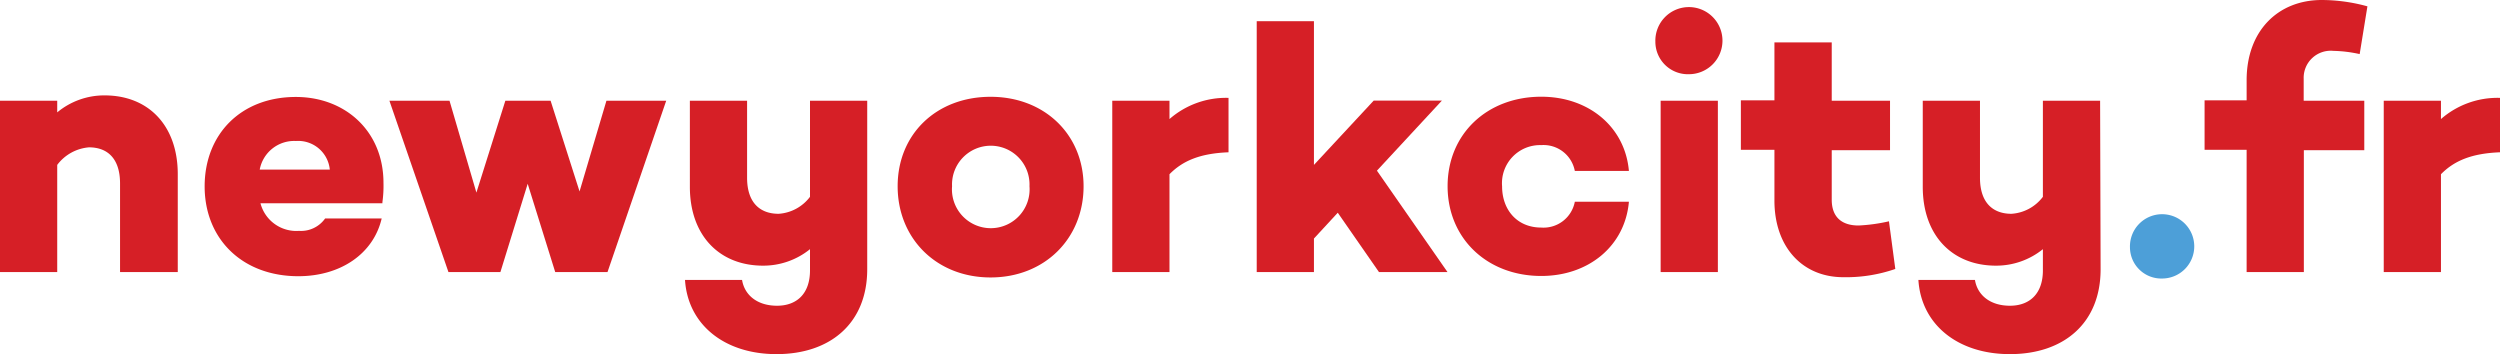
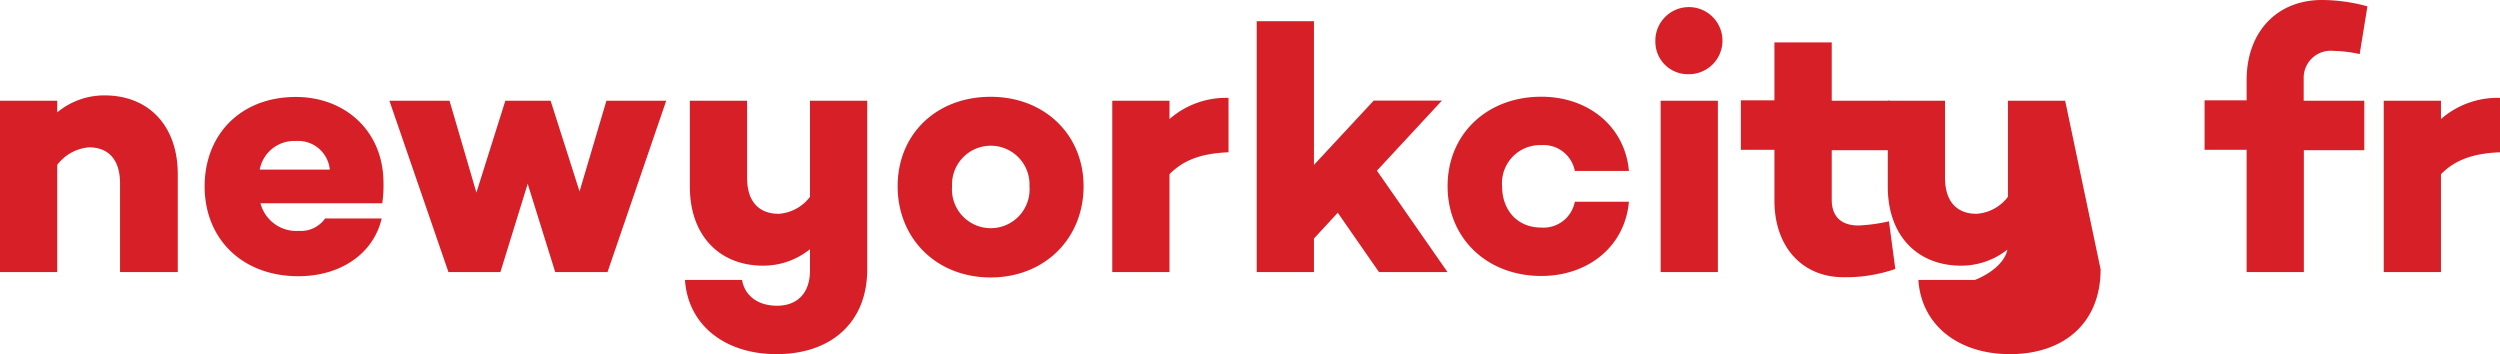
<svg xmlns="http://www.w3.org/2000/svg" viewBox="0 0 303.21 42.95">
  <defs>
    <style>.cls-1{fill:#d61f26;}.cls-2{fill:#4d9fd8;}</style>
  </defs>
  <title>FR</title>
  <g id="Layer_2" data-name="Layer 2">
    <g id="Layer_1-2" data-name="Layer 1">
      <path class="cls-1" d="M21.56,21.13V33h-7V22.25c0-3-1.5-4.38-3.77-4.38A5.37,5.37,0,0,0,6.94,20V33H0V12.22H6.94v1.41a8.92,8.92,0,0,1,5.75-2.06C18,11.57,21.56,15.22,21.56,21.13Z" />
      <path class="cls-1" d="M46.38,24.52l0,.13H31.59A4.49,4.49,0,0,0,36.26,28a3.58,3.58,0,0,0,3.17-1.5h6.86c-1,4.29-5,7-10.11,7-6.82,0-11.36-4.55-11.36-10.89s4.41-10.85,11.06-10.85c6,0,10.63,4.16,10.63,10.42A14.37,14.37,0,0,1,46.38,24.52ZM31.5,20.57H40a3.85,3.85,0,0,0-4.11-3.47A4.25,4.25,0,0,0,31.5,20.57Z" />
      <path class="cls-1" d="M73.68,33H67.34L64,22.29,60.69,33h-6.3L47.23,12.22h7.29l3.26,11.14,3.51-11.14h5.49l3.51,11,3.26-11H80.8Z" />
      <path class="cls-1" d="M105.18,32.66c0,6.52-4.45,10.29-11,10.29-6.34,0-10.76-3.6-11.1-9H90c.3,1.84,1.84,3.13,4.24,3.13s4-1.46,4-4.29V30.22a9,9,0,0,1-5.7,2c-5.27,0-8.87-3.64-8.87-9.56V12.22h6.94v9.34c0,3,1.54,4.37,3.82,4.37a5.18,5.18,0,0,0,3.81-2.06V12.22h6.94Z" />
      <path class="cls-1" d="M131.42,22.59c0,6.34-4.72,11.06-11.28,11.06s-11.27-4.72-11.27-11.06,4.72-10.85,11.27-10.85S131.42,16.33,131.42,22.59Zm-6.56,0a4.7,4.7,0,1,0-9.39,0,4.71,4.71,0,1,0,9.39,0Z" />
      <path class="cls-1" d="M149,18.47c-3.39.13-5.53,1-7.16,2.66V33h-6.94V12.22h6.94v2.22A10.42,10.42,0,0,1,149,11.87Z" />
      <path class="cls-1" d="M159.36,28.93V33h-6.94V2.57h6.94V20l7.25-7.8h8.27L167,20.7,175.56,33h-8.31l-5-7.2Z" />
      <path class="cls-1" d="M191,24.47h6.56c-.47,5.36-4.88,9-10.63,9-6.56,0-11.36-4.55-11.36-10.89s4.8-10.85,11.36-10.85c5.75,0,10.16,3.65,10.63,9H191a3.86,3.86,0,0,0-4.07-3.13,4.62,4.62,0,0,0-4.75,5c0,2.83,1.8,5,4.75,5A3.86,3.86,0,0,0,191,24.47Z" />
      <path class="cls-1" d="M200.77,5.06A4.07,4.07,0,1,1,204.84,9,3.94,3.94,0,0,1,200.77,5.06ZM208.35,33h-6.94V12.22h6.94Z" />
      <path class="cls-1" d="M229.87,32.62a18.21,18.21,0,0,1-6.3,1c-5,0-8.36-3.69-8.36-9.3V18.17h-4.07v-6h4.07V5.14h6.95v7.08h7.07v6h-7.07v6c0,2.1,1.2,3.13,3.25,3.13a20.6,20.6,0,0,0,3.69-.51Z" />
-       <path class="cls-1" d="M254.77,32.66c0,6.52-4.45,10.29-11,10.29-6.34,0-10.76-3.6-11.1-9h6.86c.3,1.84,1.84,3.13,4.24,3.13s4-1.46,4-4.29V30.22a9,9,0,0,1-5.7,2c-5.27,0-8.87-3.64-8.87-9.56V12.22h6.94v9.34c0,3,1.54,4.37,3.81,4.37a5.18,5.18,0,0,0,3.82-2.06V12.22h6.94Z" />
-       <path class="cls-2" d="M258.33,30a3.9,3.9,0,1,1,3.9,3.78A3.8,3.8,0,0,1,258.33,30Z" />
+       <path class="cls-1" d="M254.77,32.66c0,6.52-4.45,10.29-11,10.29-6.34,0-10.76-3.6-11.1-9h6.86s4-1.46,4-4.29V30.22a9,9,0,0,1-5.7,2c-5.27,0-8.87-3.64-8.87-9.56V12.22h6.94v9.34c0,3,1.54,4.37,3.81,4.37a5.18,5.18,0,0,0,3.82-2.06V12.22h6.94Z" />
      <path class="cls-1" d="M286.75,12.22v6h-7.33V33h-6.94V18.17h-5.1v-6h5.1V9.73c0-6,3.81-9.73,9.12-9.73a20.92,20.92,0,0,1,5.53.77l-.94,5.79A16,16,0,0,0,283,6.17a3.28,3.28,0,0,0-3.6,3.39v2.66Z" />
      <path class="cls-1" d="M303.21,18.47c-3.39.13-5.53,1-7.16,2.66V33h-6.94V12.22h6.94v2.22a10.42,10.42,0,0,1,7.16-2.57Z" />
    </g>
  </g>
</svg>